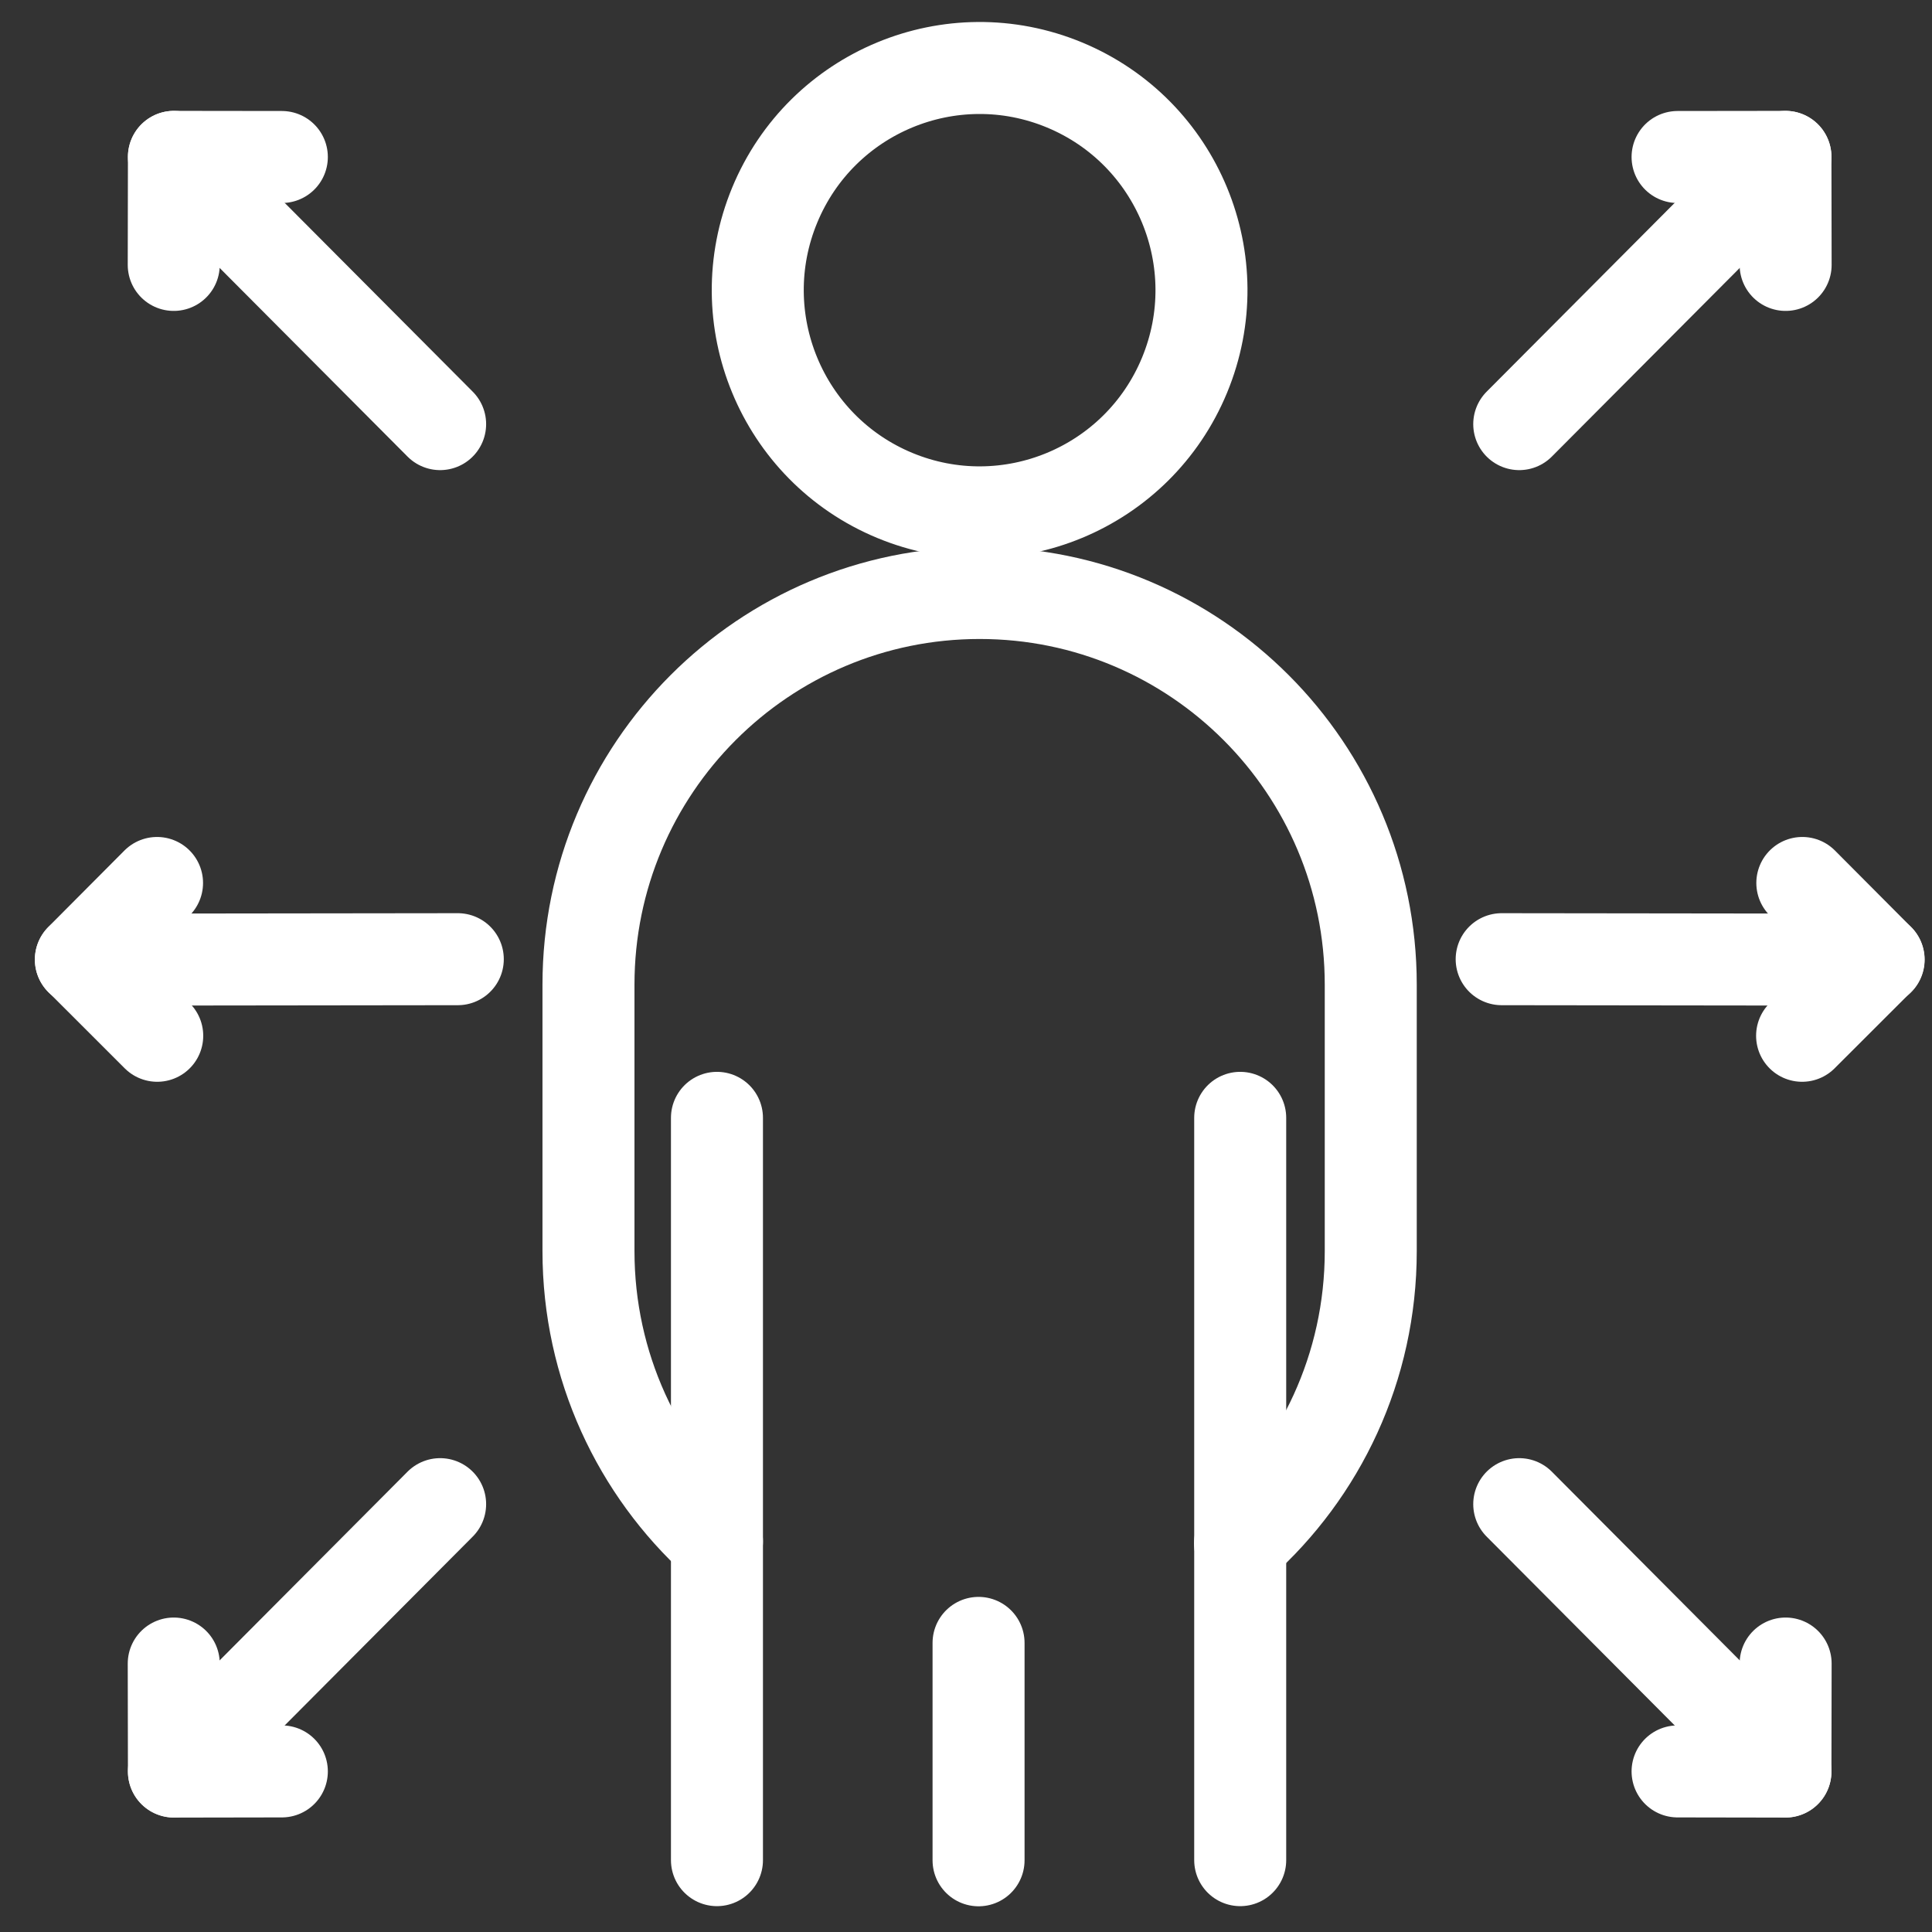
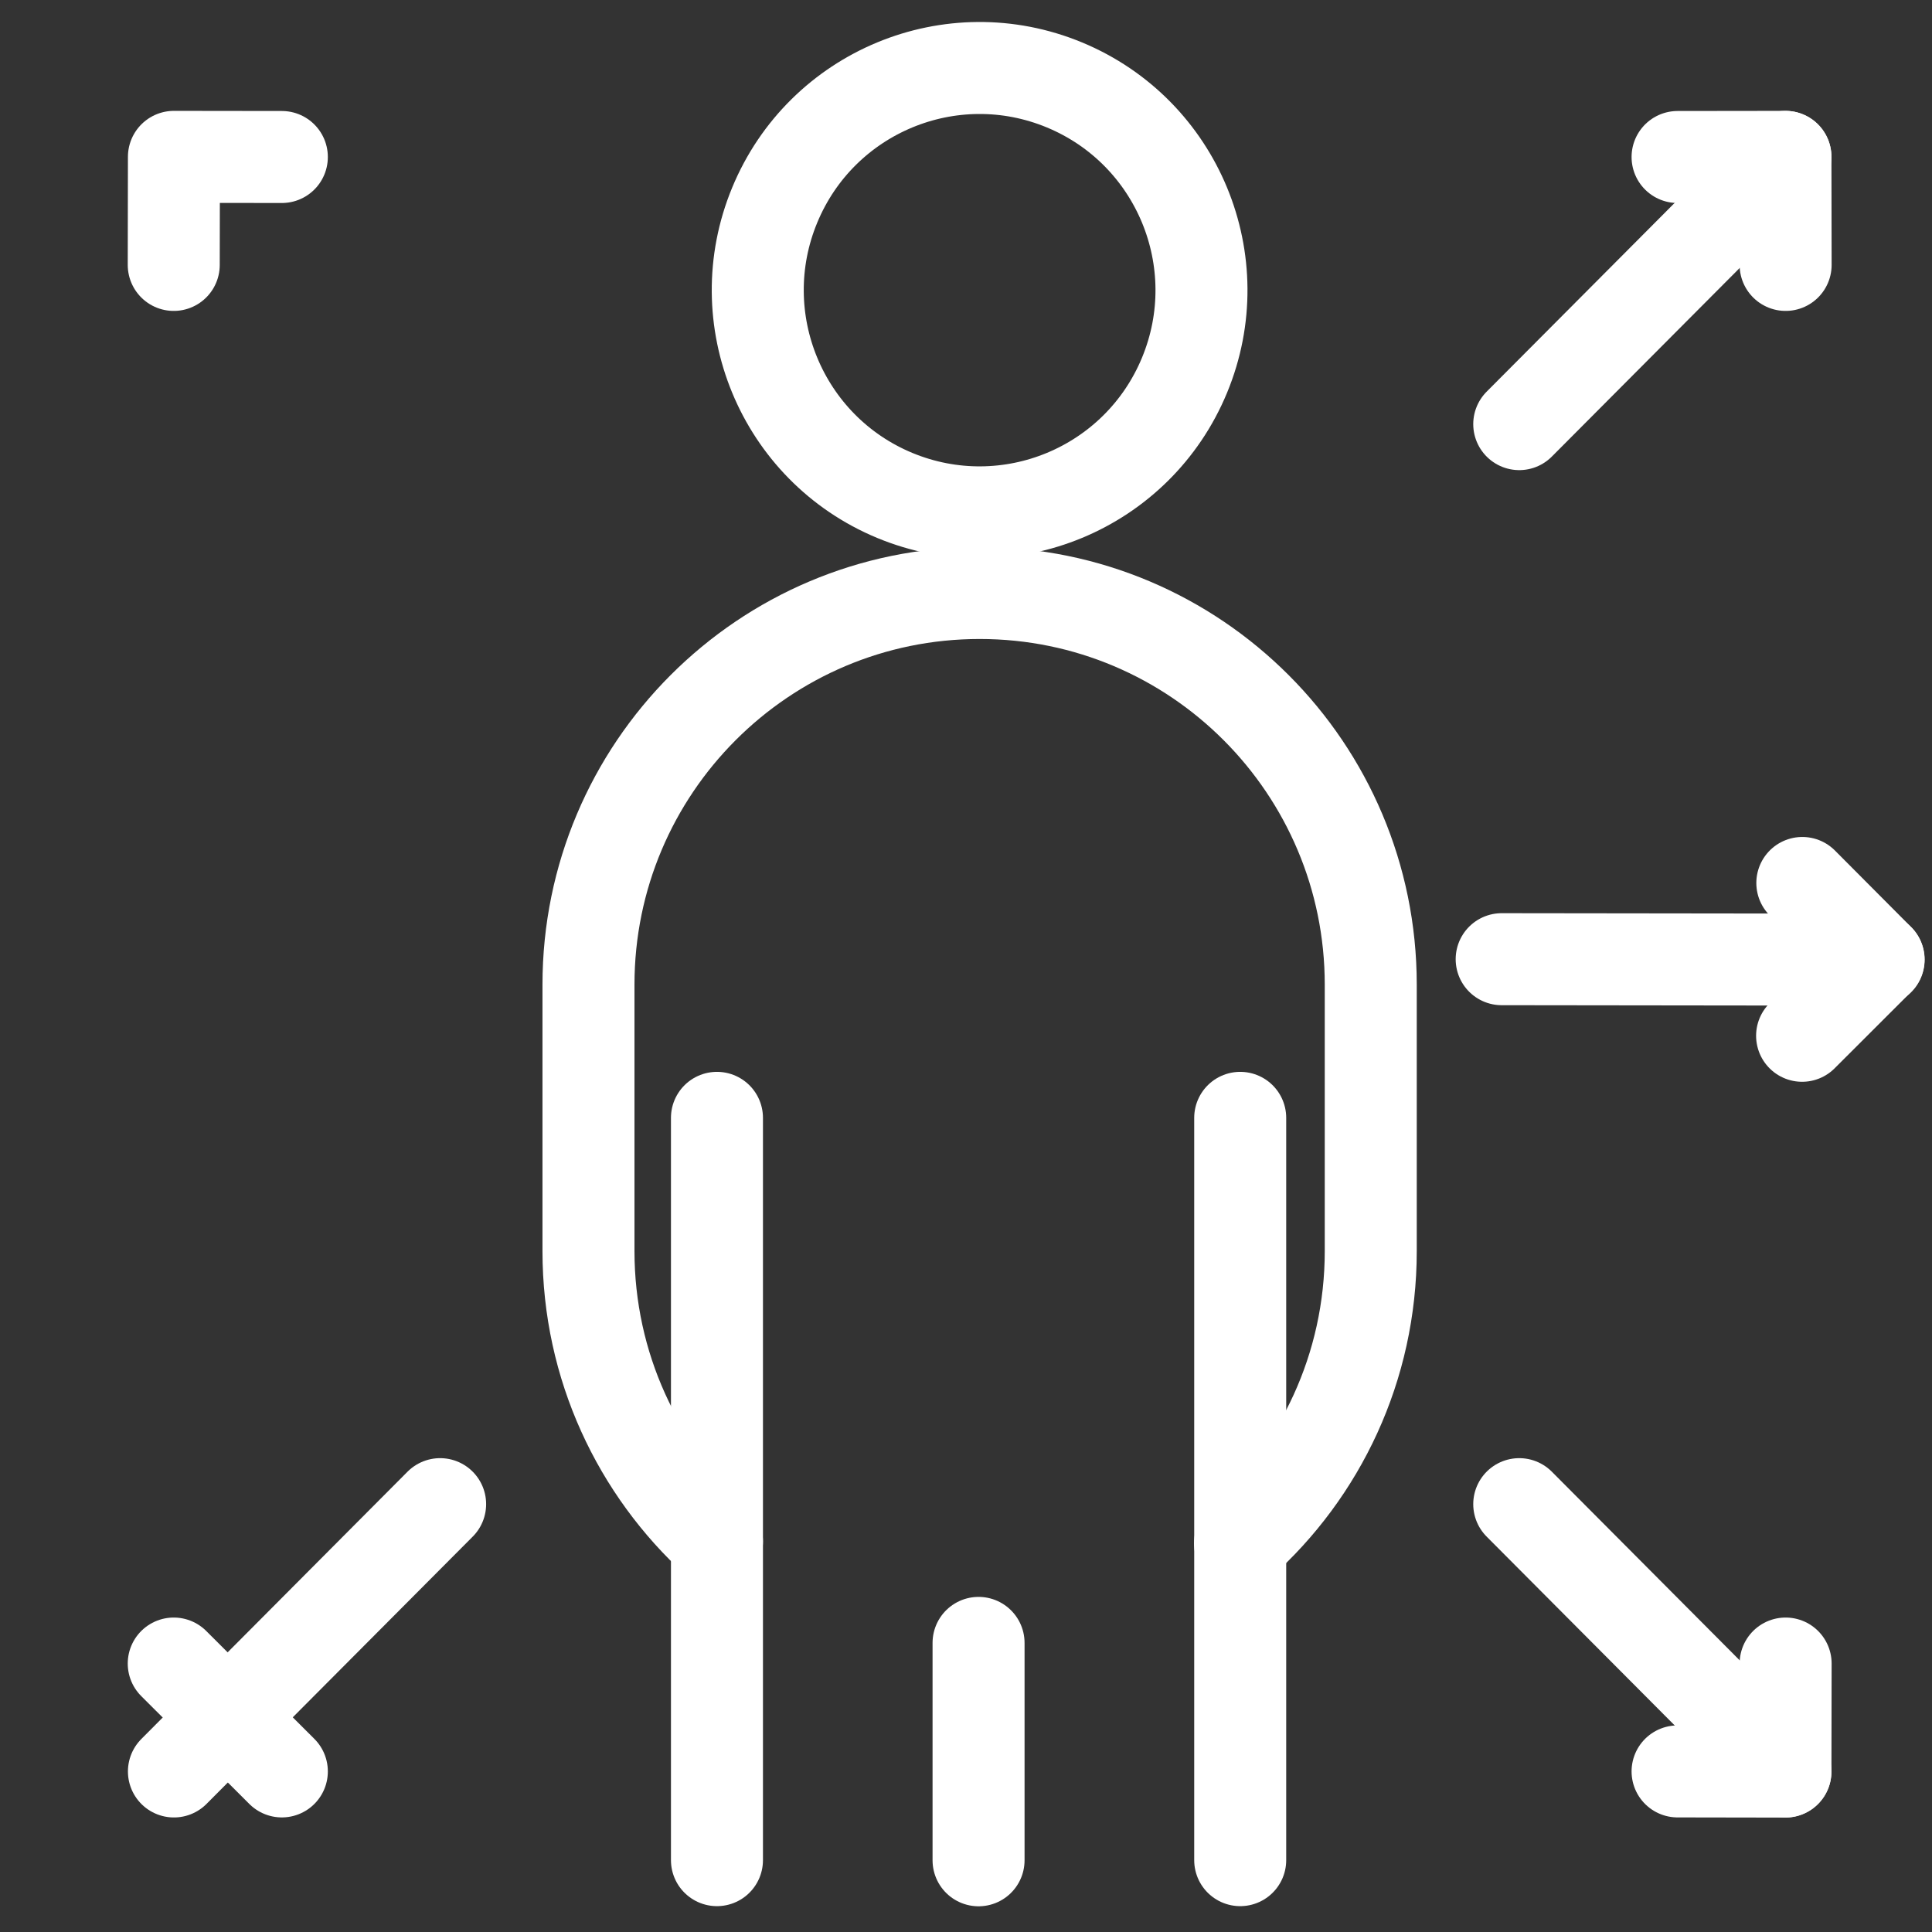
<svg xmlns="http://www.w3.org/2000/svg" width="42" height="42" viewBox="0 0 42 42" fill="none">
  <rect x="0" y="0" width="42" height="42" fill="#333333" stroke="none" />
  <path d="M25.751 8.156C26.77 5.692 25.602 2.868 23.142 1.847C20.681 0.826 17.86 1.996 16.841 4.46C15.822 6.924 16.991 9.749 19.451 10.77C21.911 11.79 24.732 10.62 25.751 8.156Z" stroke="white" stroke-width="2" stroke-linecap="round" stroke-linejoin="round" />
  <path d="M15.586 33.508C13.871 31.95 12.793 29.7 12.793 27.198V21.405C12.793 16.703 16.601 12.891 21.297 12.891C23.644 12.891 25.77 13.844 27.309 15.385C28.847 16.925 29.799 19.055 29.799 21.405V27.198C29.799 29.724 28.701 31.993 26.957 33.549" stroke="white" stroke-width="2" stroke-linecap="round" stroke-linejoin="round" />
  <path d="M15.586 24.301V40.438" stroke="white" stroke-width="2" stroke-linecap="round" stroke-linejoin="round" />
  <path d="M21.273 40.441V35.715" stroke="white" stroke-width="2" stroke-linecap="round" stroke-linejoin="round" />
  <path d="M26.961 24.301V40.438" stroke="white" stroke-width="2" stroke-linecap="round" stroke-linejoin="round" />
  <path d="M39.176 22.517L40.837 20.858L39.181 19.195" stroke="white" stroke-width="2" stroke-linecap="round" stroke-linejoin="round" />
  <path d="M40.84 20.862L32.645 20.852" stroke="white" stroke-width="2" stroke-linecap="round" stroke-linejoin="round" />
-   <path d="M3.418 22.517L1.758 20.858L3.414 19.195" stroke="white" stroke-width="2" stroke-linecap="round" stroke-linejoin="round" />
-   <path d="M1.758 20.862L9.952 20.852" stroke="white" stroke-width="2" stroke-linecap="round" stroke-linejoin="round" />
-   <path d="M6.127 38.509L3.781 38.513L3.777 36.164" stroke="white" stroke-width="2" stroke-linecap="round" stroke-linejoin="round" />
+   <path d="M6.127 38.509L3.777 36.164" stroke="white" stroke-width="2" stroke-linecap="round" stroke-linejoin="round" />
  <path d="M3.781 38.51L9.568 32.699" stroke="white" stroke-width="2" stroke-linecap="round" stroke-linejoin="round" />
  <path d="M36.469 38.509L38.814 38.513L38.818 36.164" stroke="white" stroke-width="2" stroke-linecap="round" stroke-linejoin="round" />
  <path d="M38.814 38.51L33.027 32.699" stroke="white" stroke-width="2" stroke-linecap="round" stroke-linejoin="round" />
  <path d="M6.127 3.413L3.781 3.41L3.777 5.759" stroke="white" stroke-width="2" stroke-linecap="round" stroke-linejoin="round" />
-   <path d="M3.781 3.41L9.568 9.22" stroke="white" stroke-width="2" stroke-linecap="round" stroke-linejoin="round" />
  <path d="M36.469 3.413L38.814 3.41L38.818 5.759" stroke="white" stroke-width="2" stroke-linecap="round" stroke-linejoin="round" />
  <path d="M38.814 3.41L33.027 9.22" stroke="white" stroke-width="2" stroke-linecap="round" stroke-linejoin="round" />
</svg>